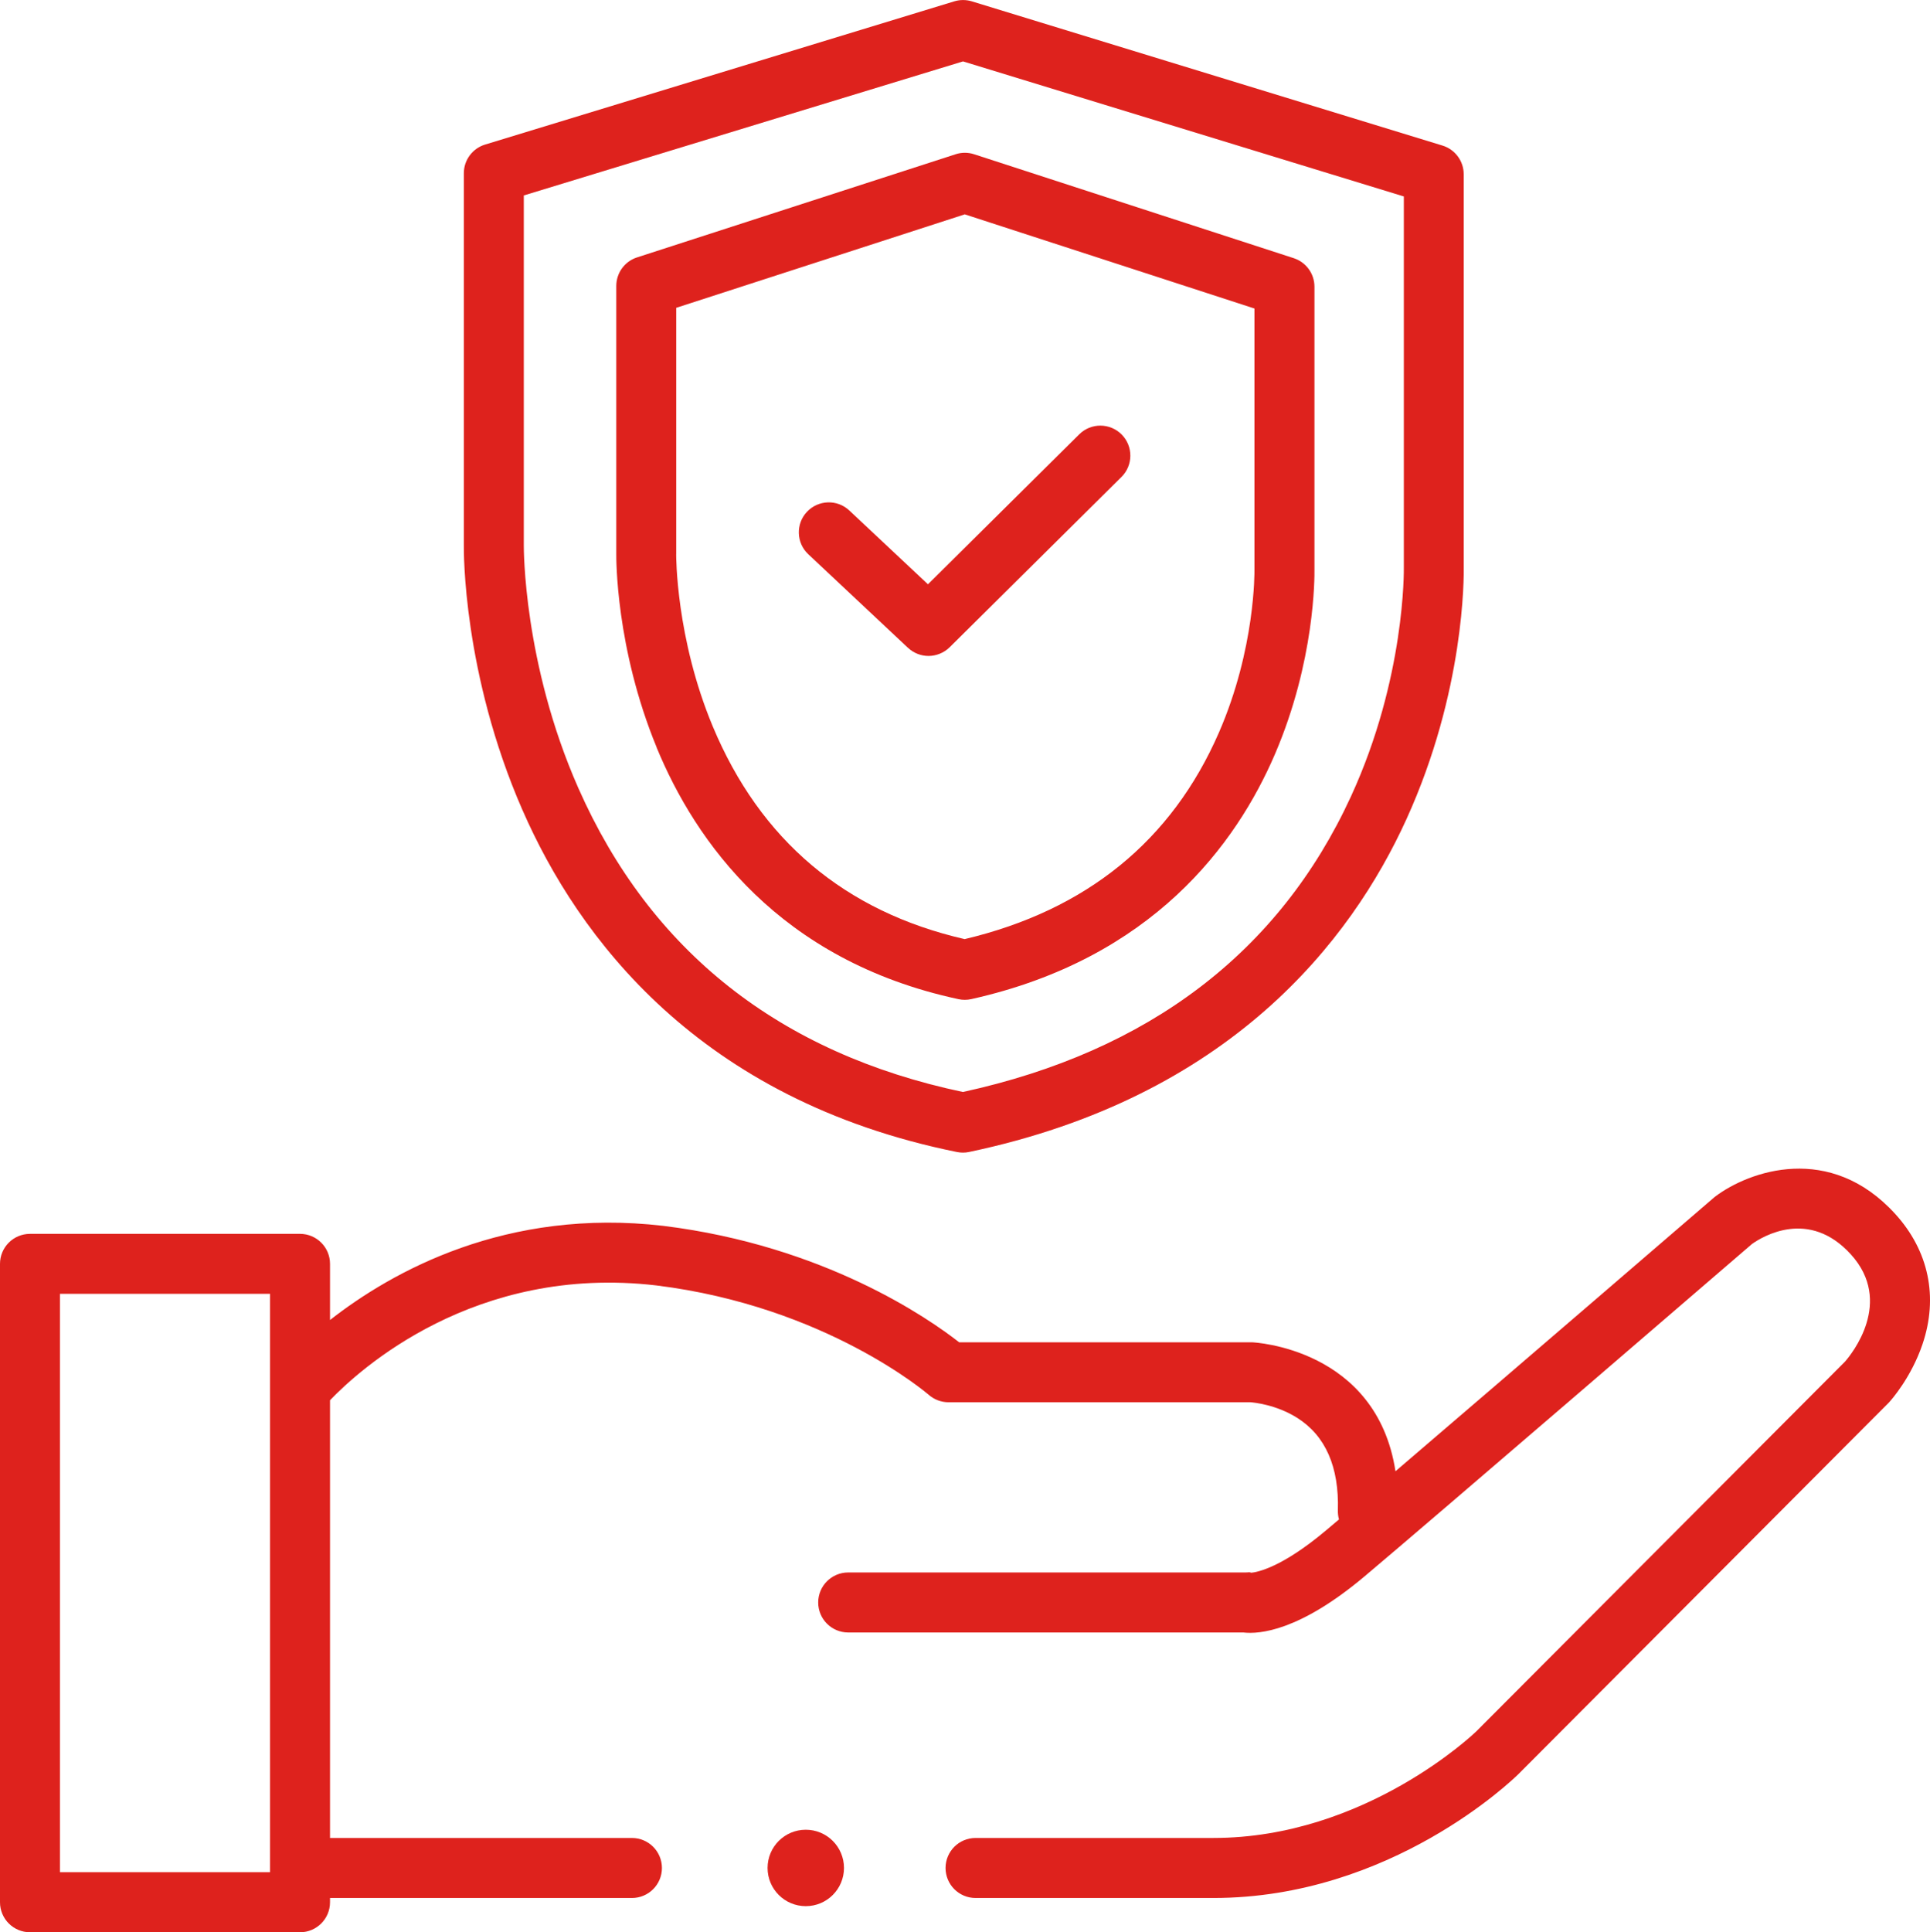
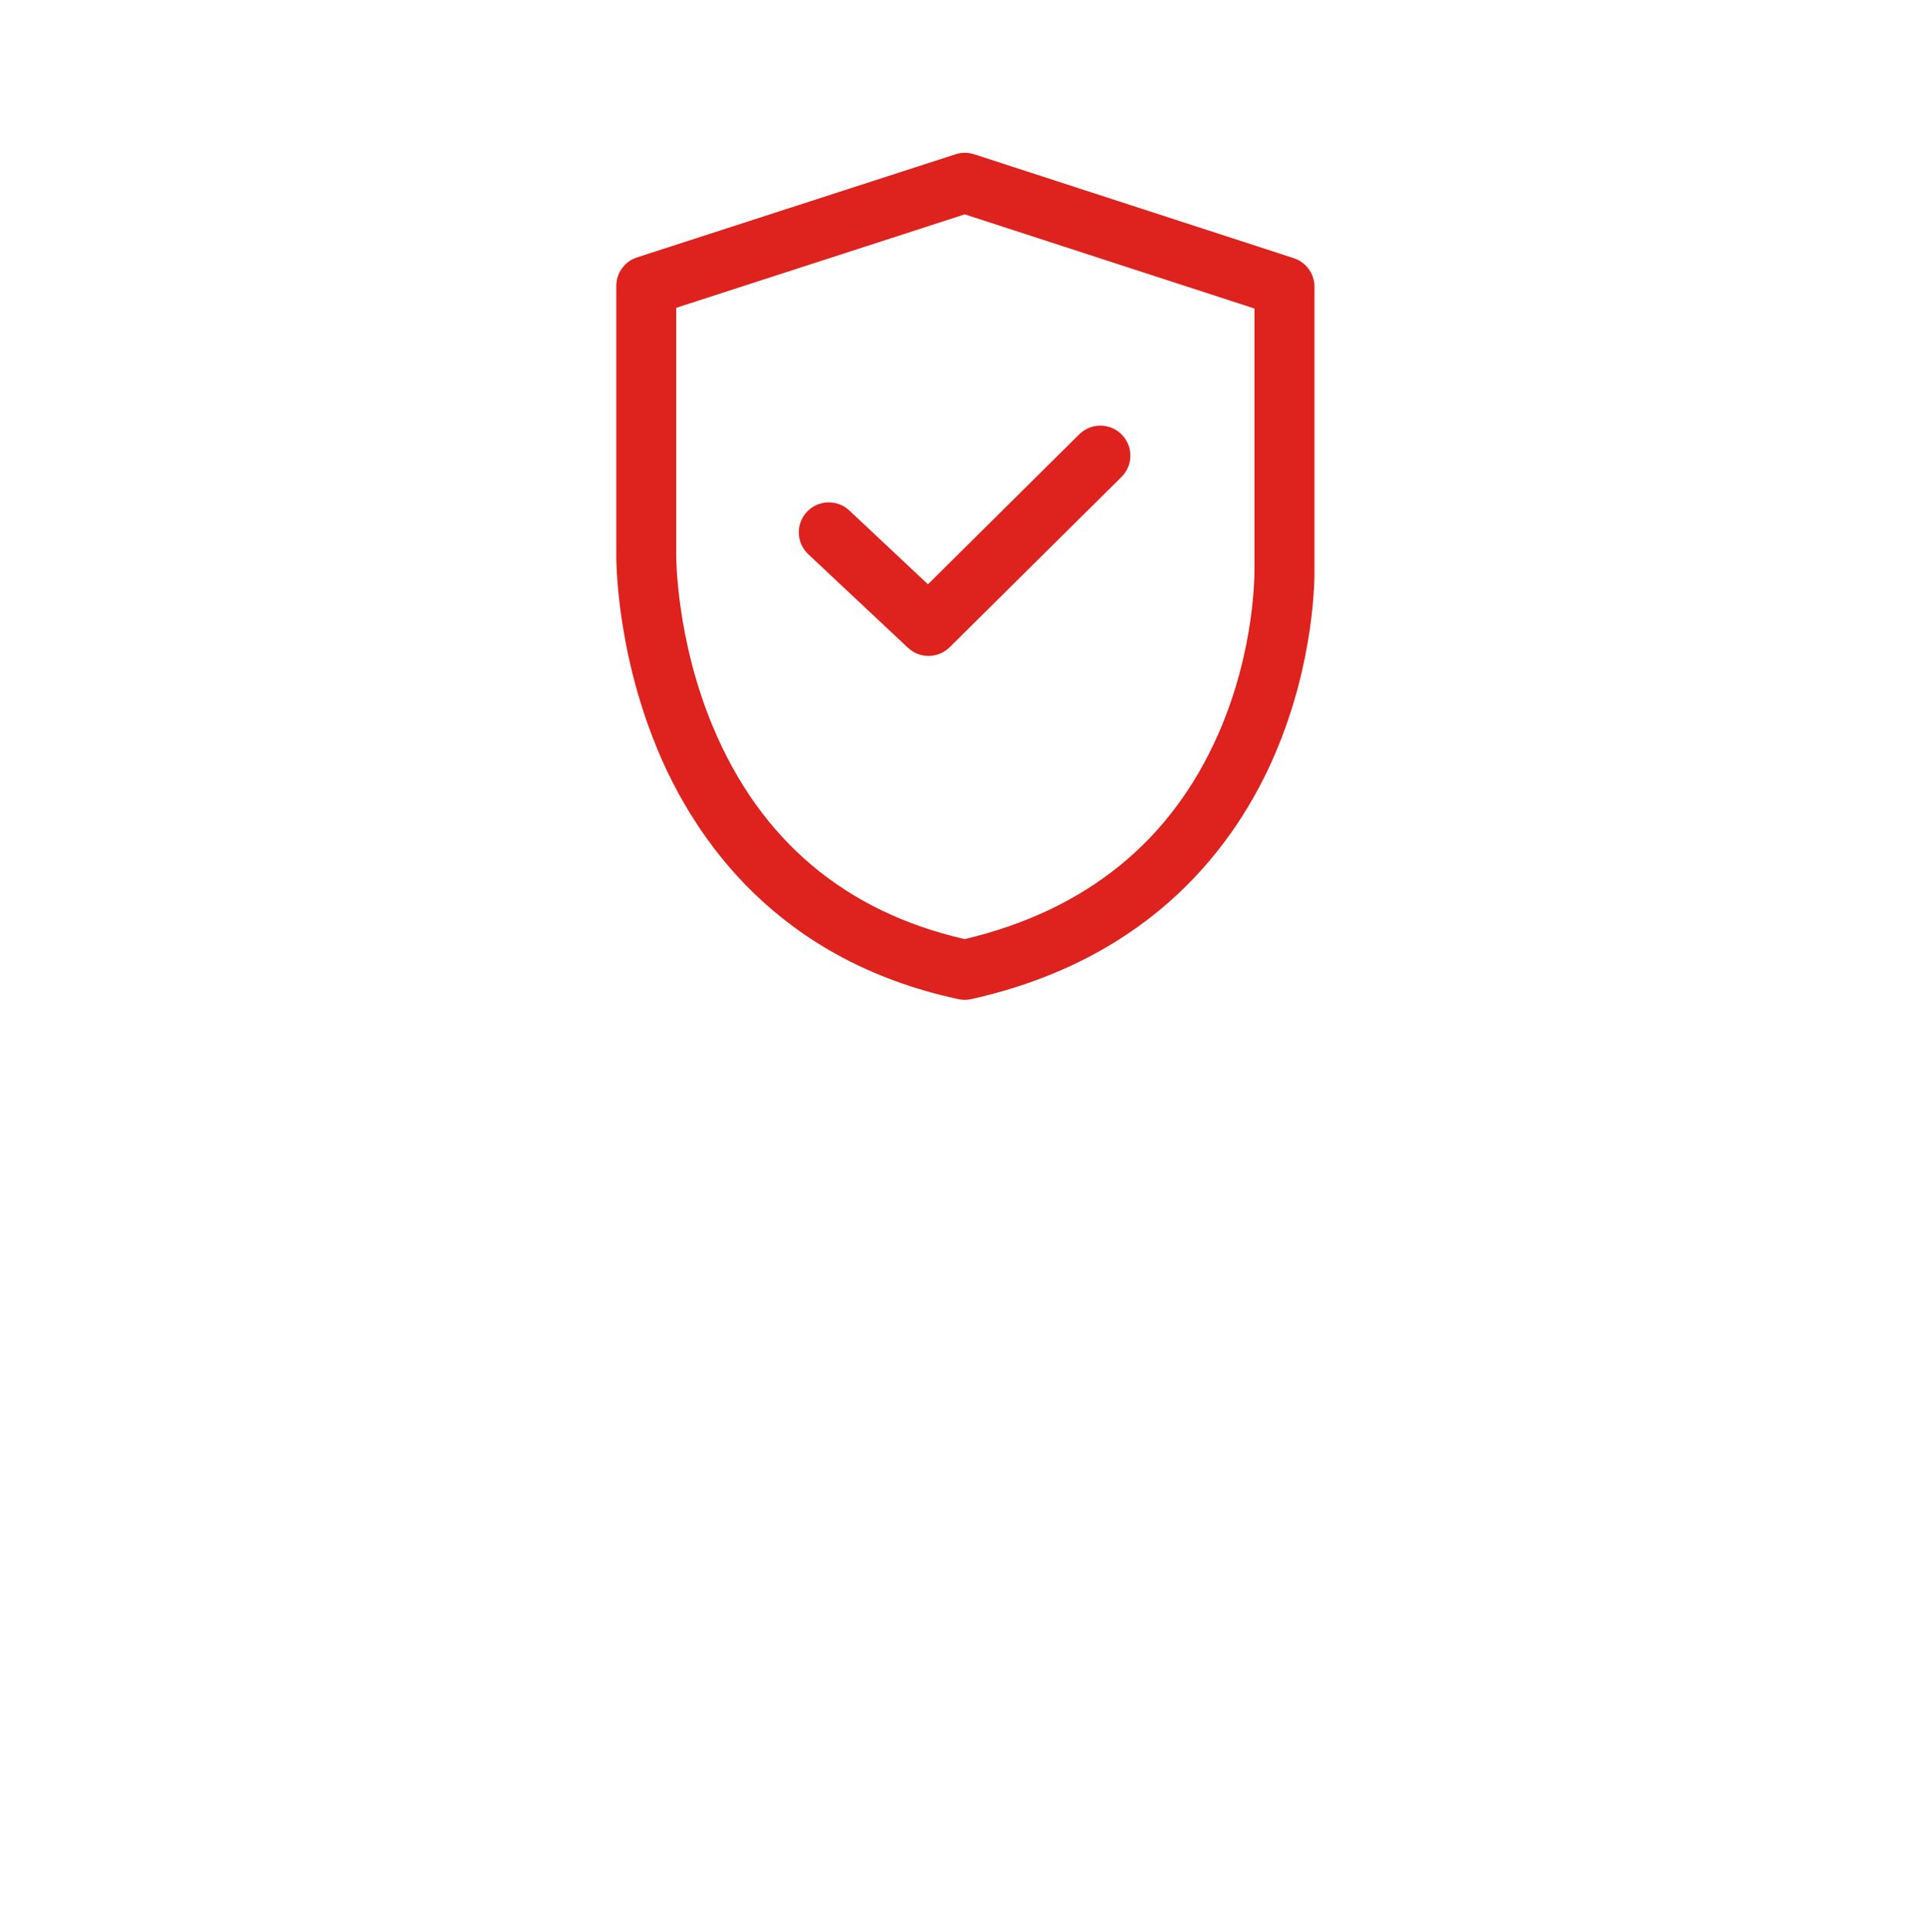
<svg xmlns="http://www.w3.org/2000/svg" id="Capa_1" width="175.88mm" height="176.04mm" viewBox="0 0 498.56 499">
  <defs>
    <style>.cls-1{fill:#de221d;}</style>
  </defs>
-   <path class="cls-1" d="M134.97,209.21c14.36,32.84,45.5,74.82,112.26,88.31.51.1,1.02.15,1.53.15s1.07-.05,1.59-.17c67.48-14.18,98.67-54.55,112.95-85.91,15.1-33.16,14.86-62.87,14.81-65.22V45c0-3.4-2.22-6.41-5.48-7.41L251.04.34c-1.48-.45-3.05-.45-4.53,0l-121.2,36.99c-3.26.99-5.49,4-5.49,7.41v96.07c-.02,1.34-.28,33.13,15.15,68.41ZM135.31,140.91V50.47L248.77,15.85l113.87,34.88v95.73c0,.06,0,.12,0,.18,0,.28.44,28.43-13.68,59.09-18.48,40.14-52.19,65.8-100.22,76.28-47.33-9.98-80.75-36.39-99.35-78.5-14.25-32.27-14.08-62.21-14.08-62.6Z" />
  <path class="cls-1" d="M169.62,193.04c9.96,24.16,31.58,55.05,77.99,65,.54.12,1.08.17,1.62.17s1.13-.06,1.69-.19c46.87-10.45,68.51-40.16,78.42-63.24,10.36-24.13,10.24-45.81,10.21-47.73v-73.01c0-3.36-2.16-6.33-5.35-7.37l-82.57-26.84c-1.55-.51-3.23-.51-4.78,0l-82.29,26.64c-3.2,1.03-5.36,4.01-5.36,7.37v69.17c-.01.98-.19,24.24,10.43,50.01ZM174.68,143.13v-63.64l74.54-24.14,74.83,24.32v67.45c0,.05,0,.12,0,.17,0,.2.28,20.19-9.18,41.9-12.18,27.96-34.27,45.9-65.68,53.34-30.92-7.1-52.8-25.57-65.06-54.91-9.56-22.89-9.46-44.18-9.46-44.48Z" />
  <path class="cls-1" d="M234.56,167.3c1.49,1.4,3.4,2.1,5.3,2.1s3.95-.75,5.45-2.24l44.39-43.99c3.04-3.01,3.06-7.92.05-10.96-3.01-3.04-7.92-3.06-10.96-.05l-39.08,38.73-20.31-19.06c-3.12-2.93-8.02-2.77-10.95.35-2.93,3.12-2.77,8.02.35,10.95l25.76,24.18Z" />
-   <path class="cls-1" d="M489.59,313.52c-16.86-18.55-37.76-11.09-46.45-4.55-.14.1-.27.21-.4.32-.65.56-52.23,44.98-82.26,70.67-4.88-31.81-36.65-33.29-37-33.3-.09,0-.17,0-.26,0h-75.44c-7.88-6.17-34.81-24.93-76.37-30.07-40.6-4.75-70.14,11.78-86.16,24.31v-14.5c0-4.28-3.47-7.75-7.75-7.75H7.75c-4.28,0-7.75,3.47-7.75,7.75v164.87c0,4.28,3.47,7.75,7.75,7.75h69.75c4.28,0,7.75-3.47,7.75-7.75v-1.1h77.99c4.28,0,7.75-3.47,7.75-7.75s-3.47-7.75-7.75-7.75h-77.99v-113.05c7.47-7.8,37.32-35.15,84.31-29.65,43.85,5.42,70.08,28.02,70.33,28.23,1.42,1.25,3.24,1.94,5.13,1.94h77.99c.83.06,6.66.6,12.1,4.04,7.3,4.62,10.83,12.67,10.49,23.91-.02.8.08,1.58.28,2.32-1.28,1.09-2.41,2.04-3.34,2.82-11.45,9.63-17.78,10.8-19.32,10.94-.6-.23-.54-.07-1.46-.07h-102.65c-4.28,0-7.75,3.47-7.75,7.75s3.47,7.75,7.75,7.75h102.07c4.08.48,14.45-.31,31.32-14.5,16.8-14.12,95.01-81.47,100.09-85.84,2.76-1.96,14.72-9.21,25.53,2.69,11.14,12.26.19,25.74-1.49,27.67l-95.3,95.55c-.28.27-28.55,27.5-67.89,27.5h-61.43c-4.28,0-7.75,3.47-7.75,7.75s3.47,7.75,7.75,7.75h61.43c45.85,0,77.44-30.65,78.81-32l95.51-95.77c.08-.08.17-.17.25-.26.58-.63,5.71-6.43,8.61-14.98,4.13-12.16,1.63-24.1-7.02-33.63ZM69.75,483.51H15.49v-149.38h54.26v149.38Z" />
-   <path class="cls-1" d="M208.15,472.54c-5.45,0-9.87,4.42-9.87,9.87s4.42,9.87,9.87,9.87,9.87-4.42,9.87-9.87-4.42-9.87-9.87-9.87Z" />
</svg>